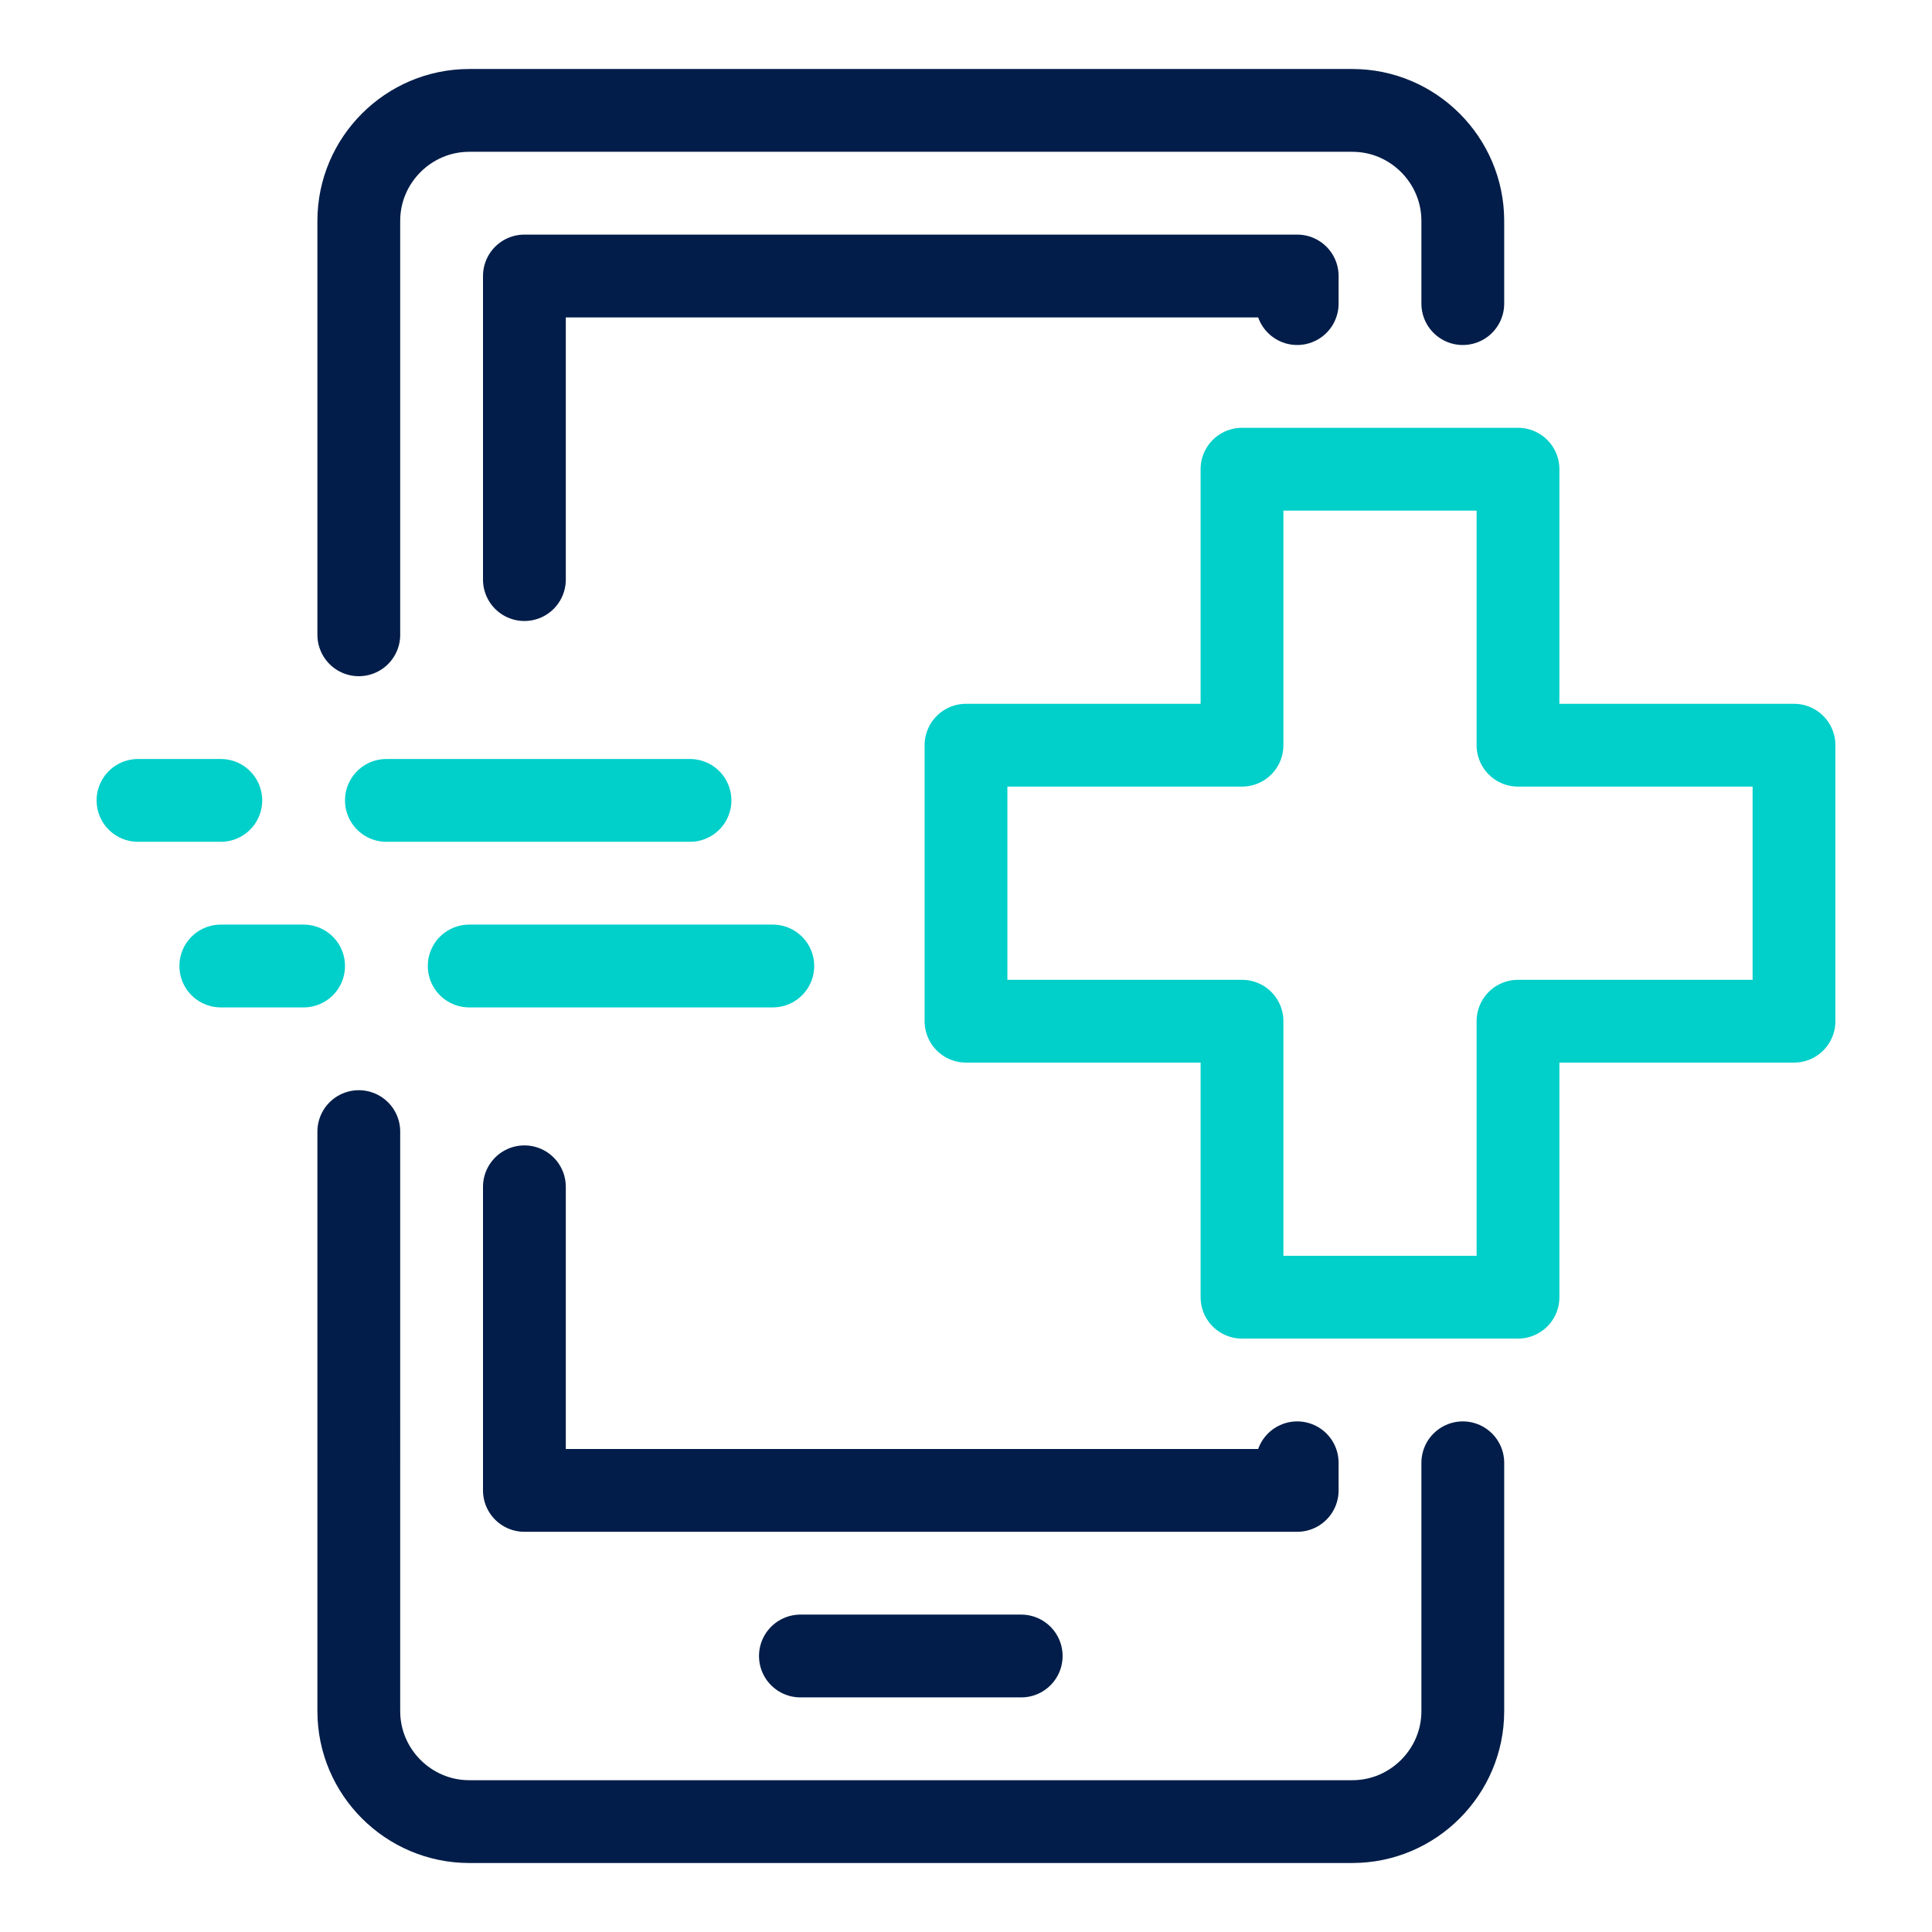
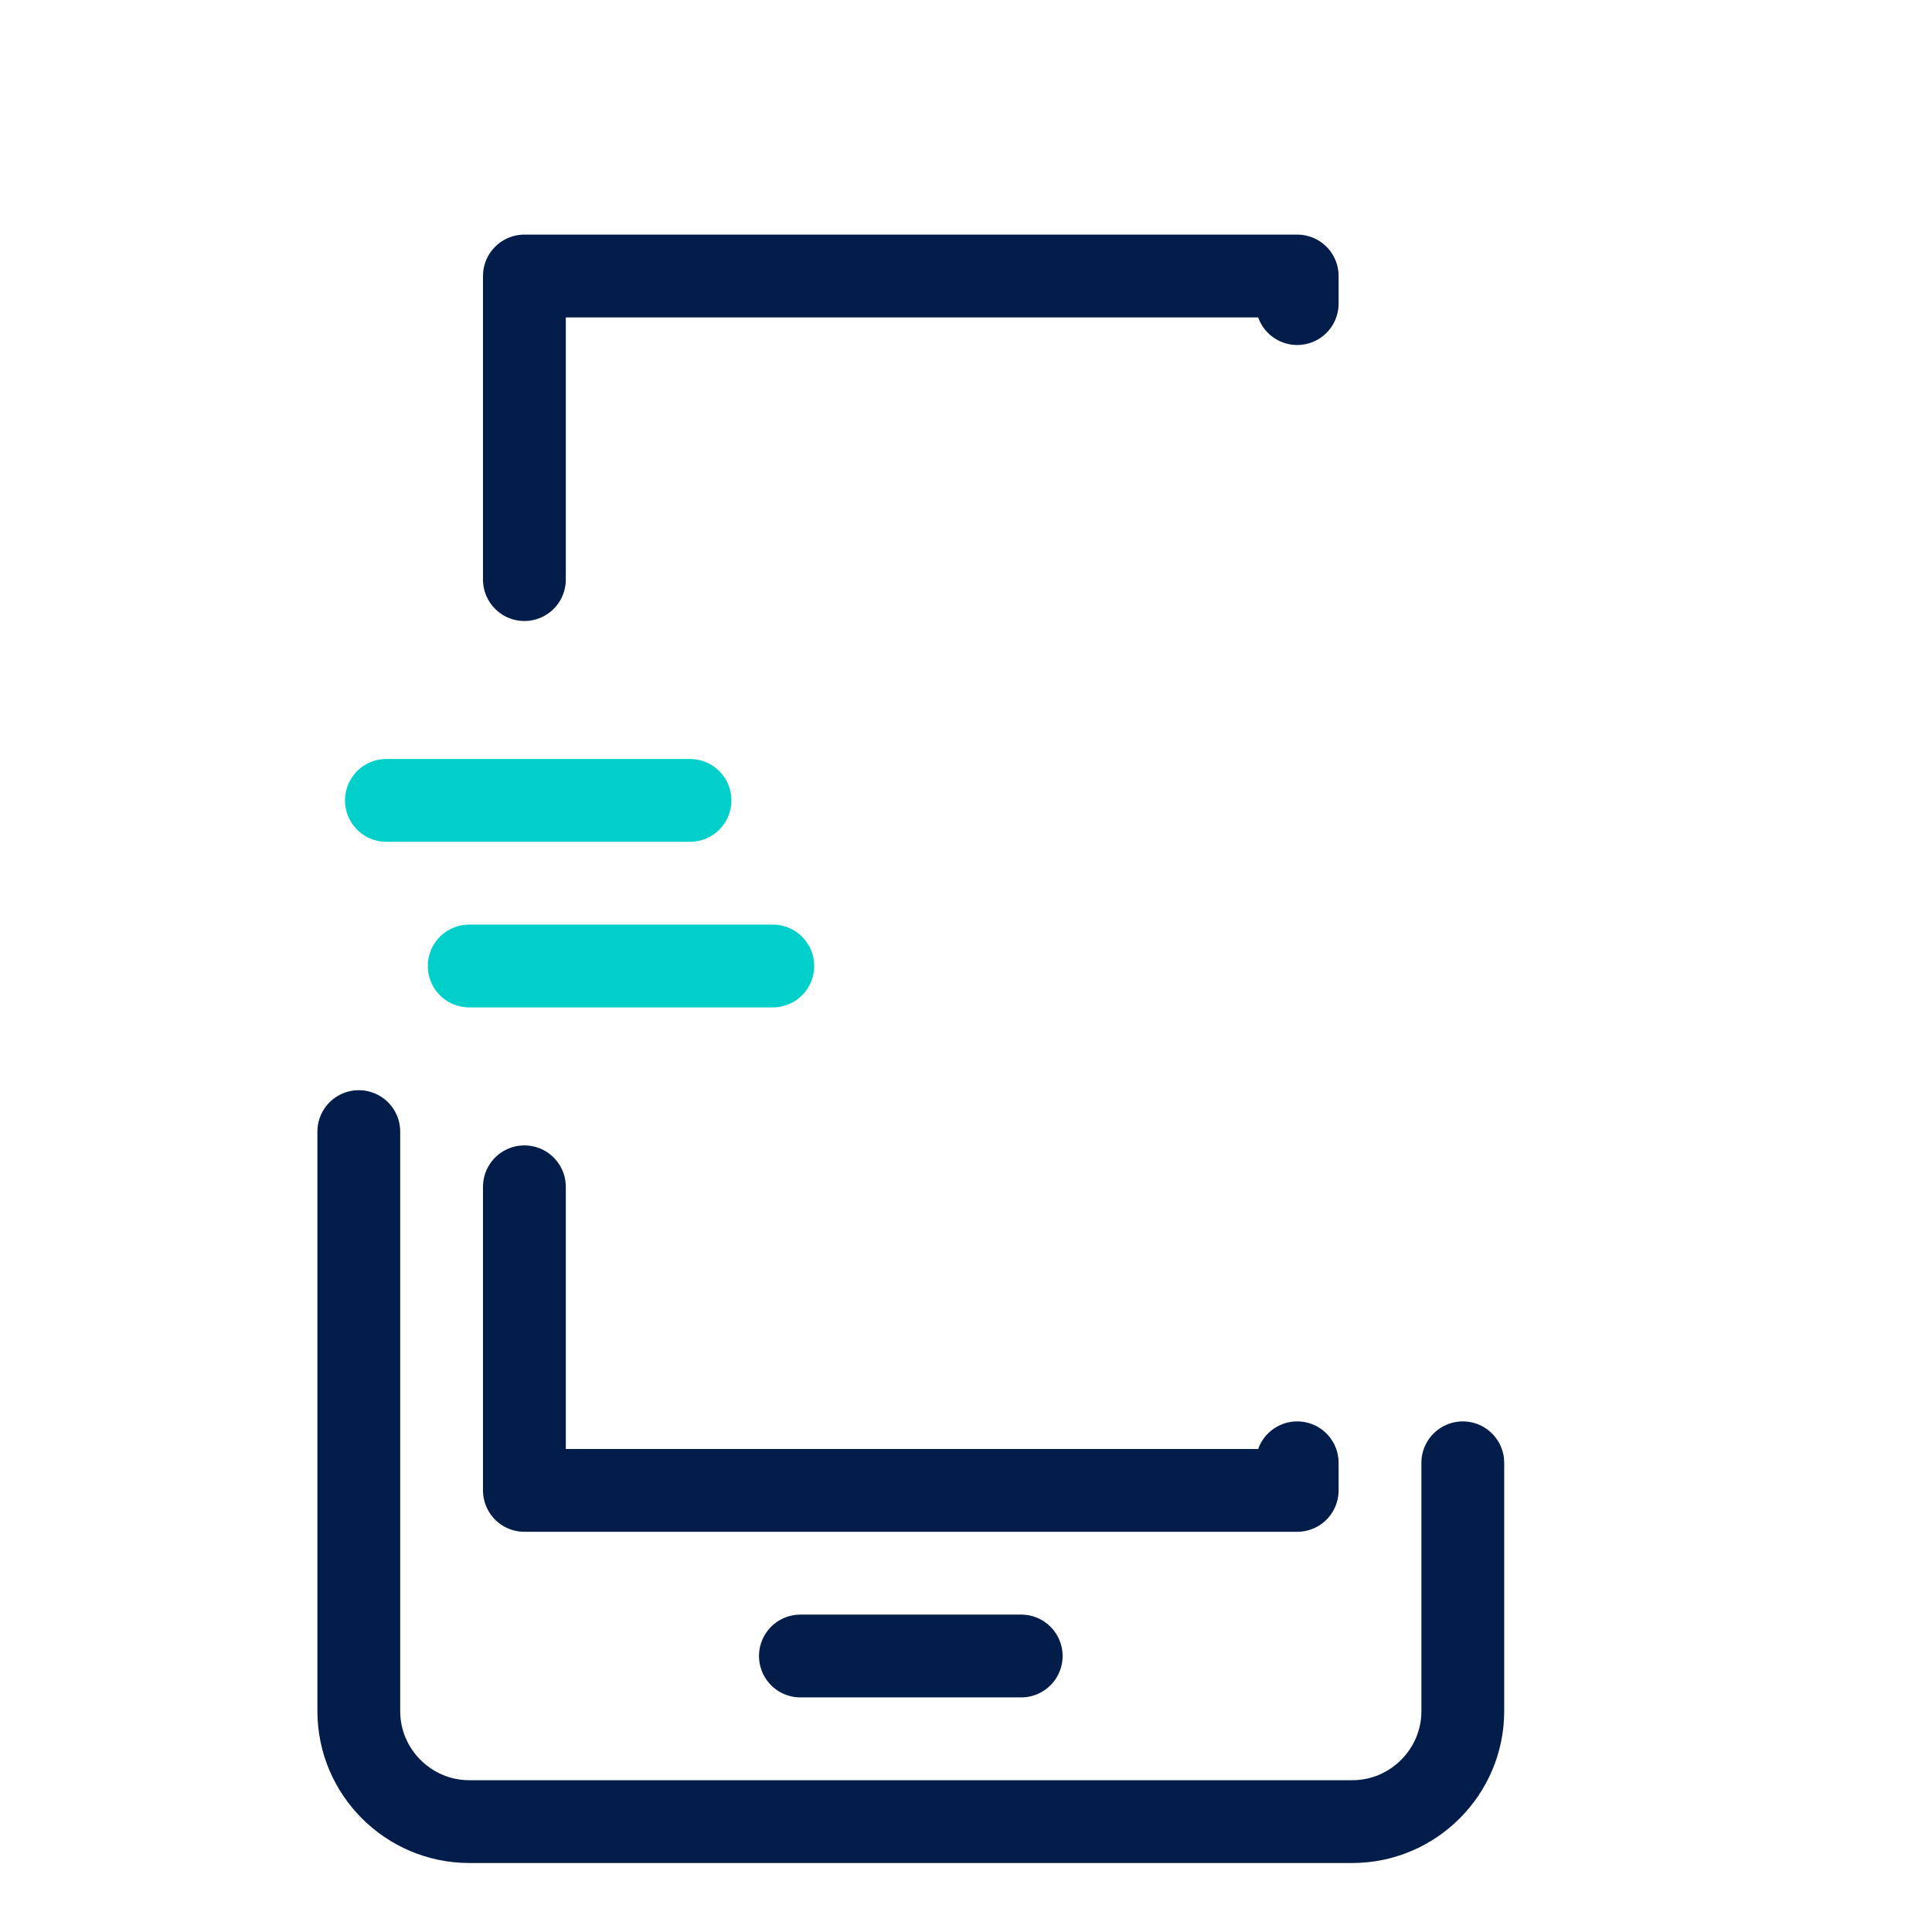
<svg xmlns="http://www.w3.org/2000/svg" version="1.1" id="Layer_1" x="0px" y="0px" viewBox="0 0 70 70" style="enable-background:new 0 0 70 70;" xml:space="preserve">
  <style type="text/css"> .st0{fill:none;stroke:#00CFCA;stroke-width:2;stroke-linecap:round;stroke-linejoin:round;} .st1{fill:none;stroke:#021D49;stroke-width:3;stroke-linecap:round;stroke-linejoin:round;} .st2{fill:none;stroke:#00CFCA;stroke-width:3;stroke-linecap:round;stroke-linejoin:round;} .st3{fill:none;stroke:#021D49;stroke-width:2;stroke-linecap:round;stroke-linejoin:round;} .st4{fill:none;stroke:#002955;stroke-width:3;stroke-linecap:round;stroke-linejoin:round;} .st5{fill:none;stroke:#021D49;stroke-linecap:round;stroke-linejoin:round;} </style>
  <g id="emergency_call-app_x0A__1_">
    <g>
      <path class="st1" d="M53,53v9c0,2.2-1.8,4-4,4H17c-2.2,0-4-1.8-4-4V41" />
-       <path class="st1" d="M13,23V8c0-2.2,1.8-4,4-4h32c2.2,0,4,1.8,4,4v3" />
      <polyline class="st1" points="47,11 47,10 19,10 19,21 " />
      <polyline class="st1" points="19,43 19,54 47,54 47,53 " />
      <line class="st1" x1="29" y1="60" x2="37" y2="60" />
    </g>
    <g>
-       <line class="st2" x1="5" y1="29" x2="8" y2="29" />
      <line class="st2" x1="14" y1="29" x2="25" y2="29" />
-       <line class="st2" x1="8" y1="35" x2="11" y2="35" />
      <line class="st2" x1="17" y1="35" x2="28" y2="35" />
    </g>
-     <polygon class="st2" points="45,17 55,17 55,27 65,27 65,37 55,37 55,47 45,47 45,37 35,37 35,27 45,27 " />
  </g>
</svg>